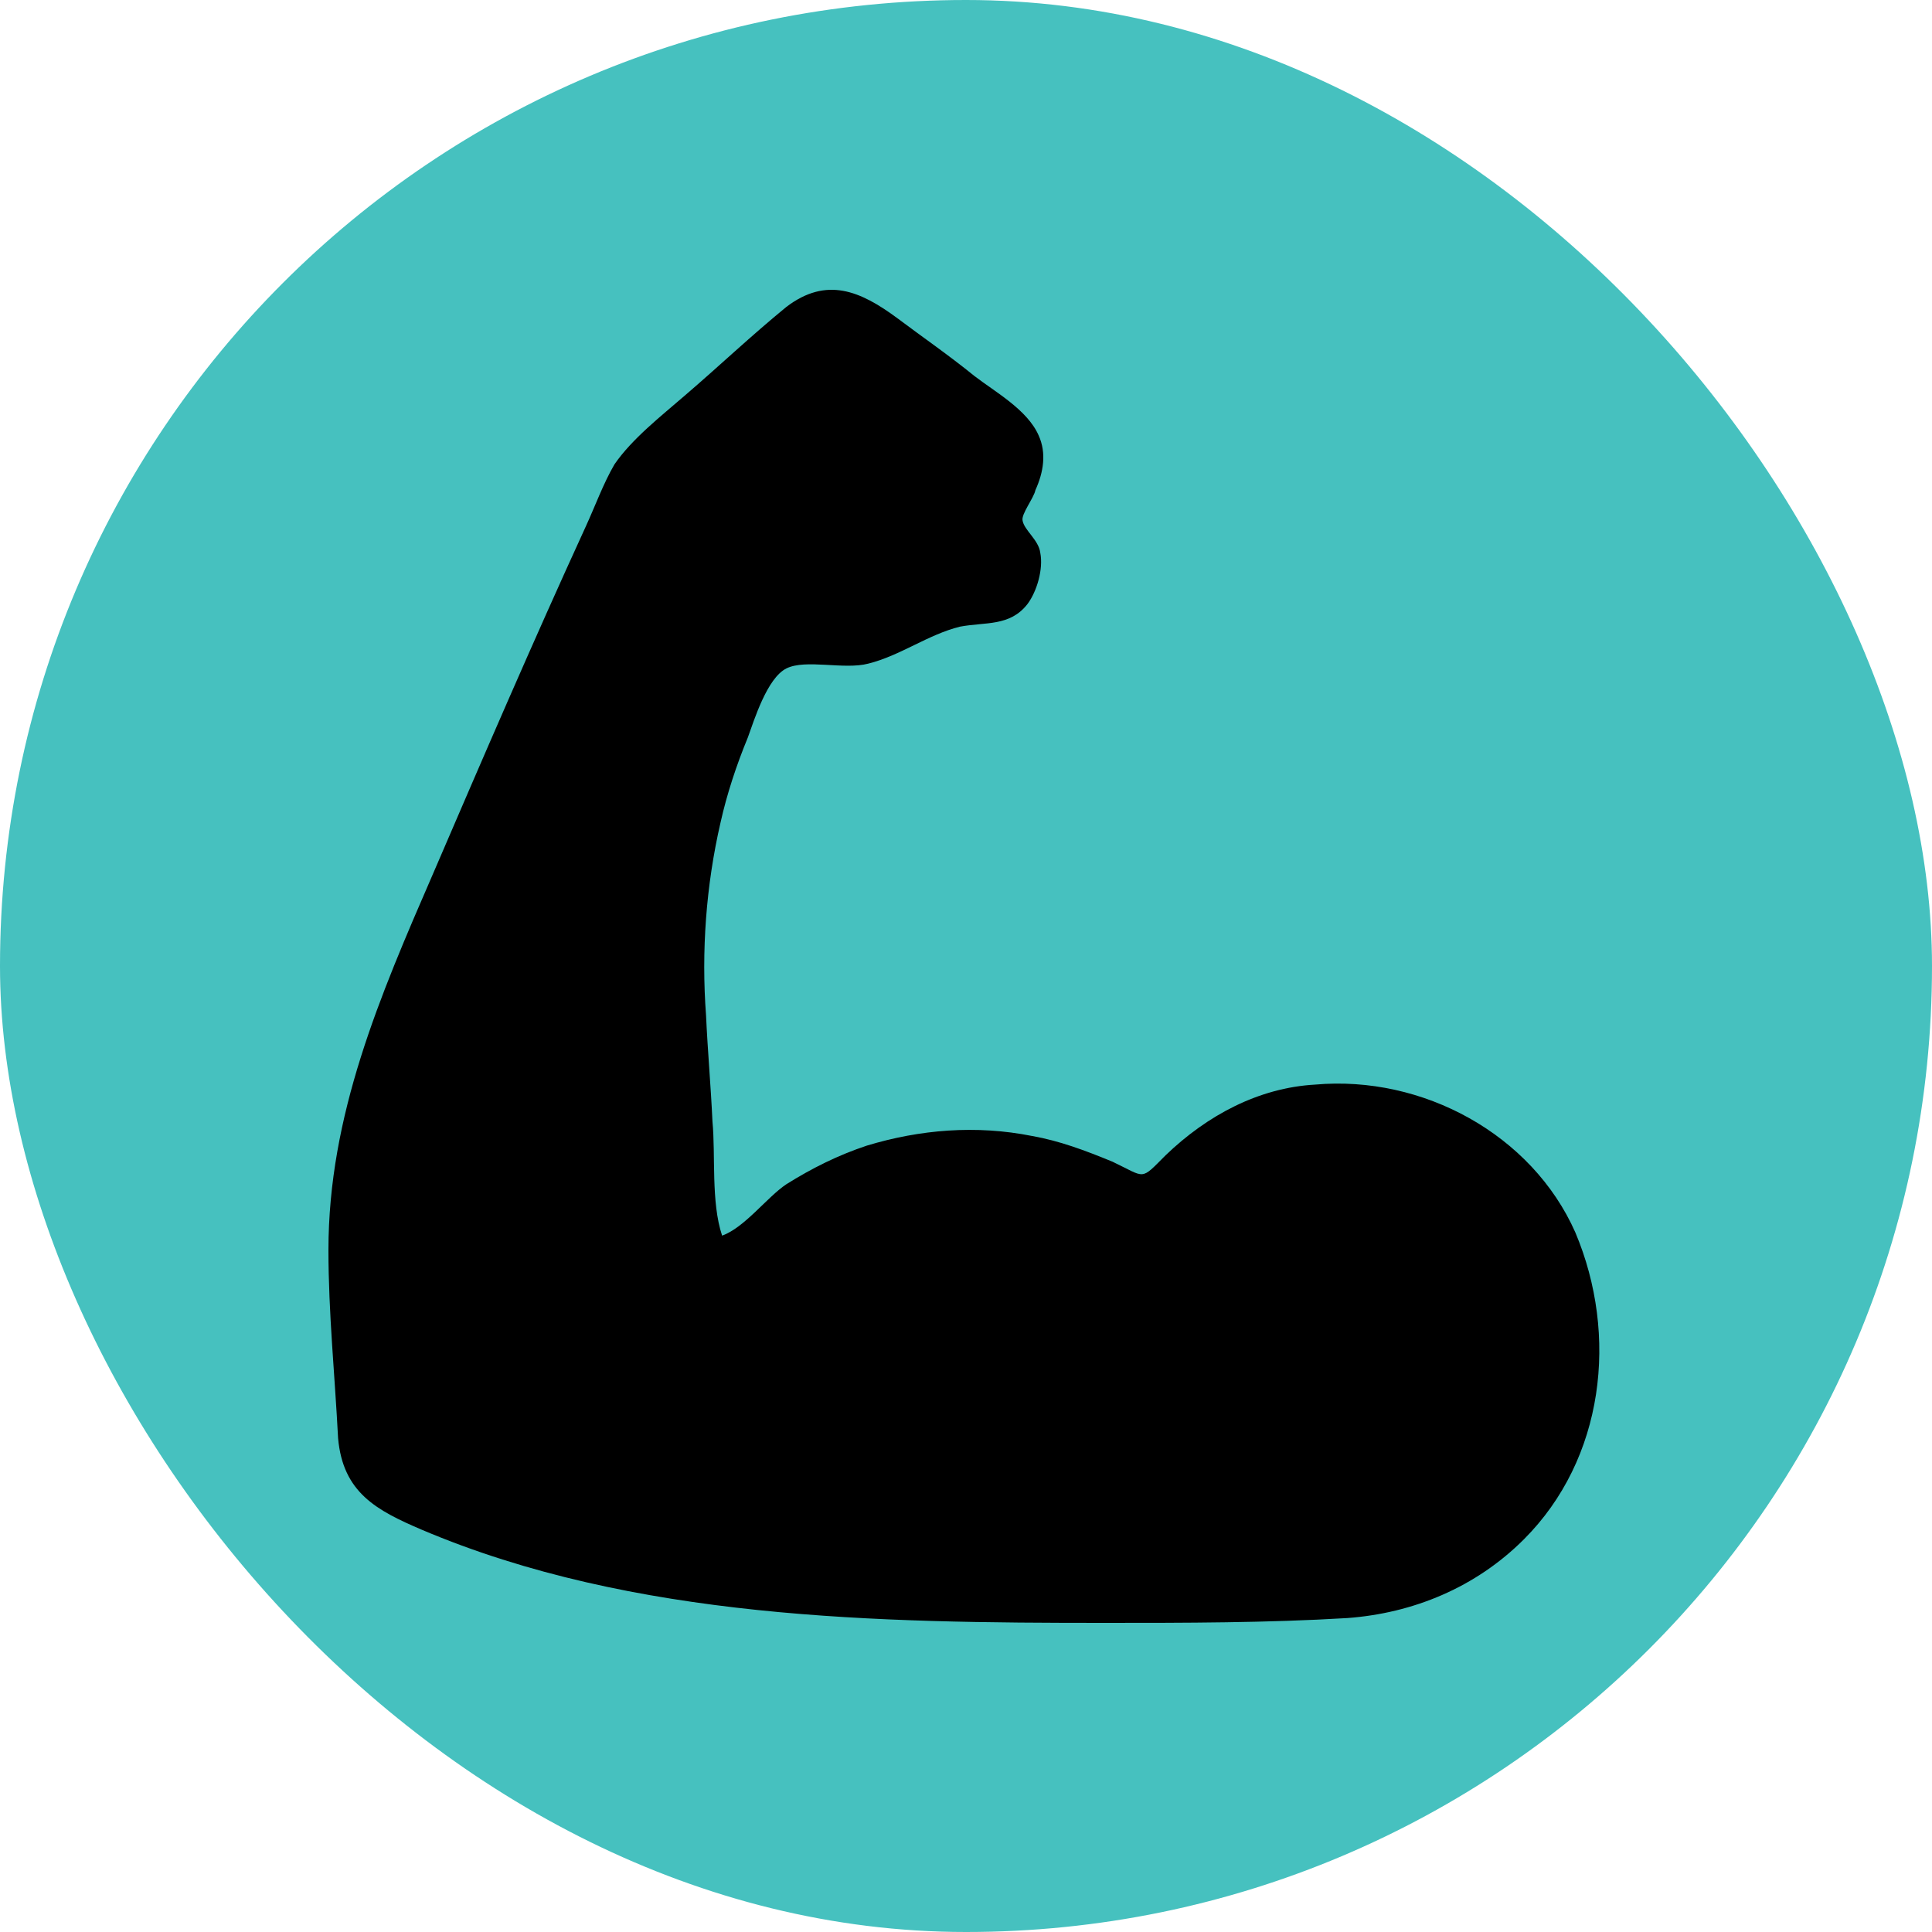
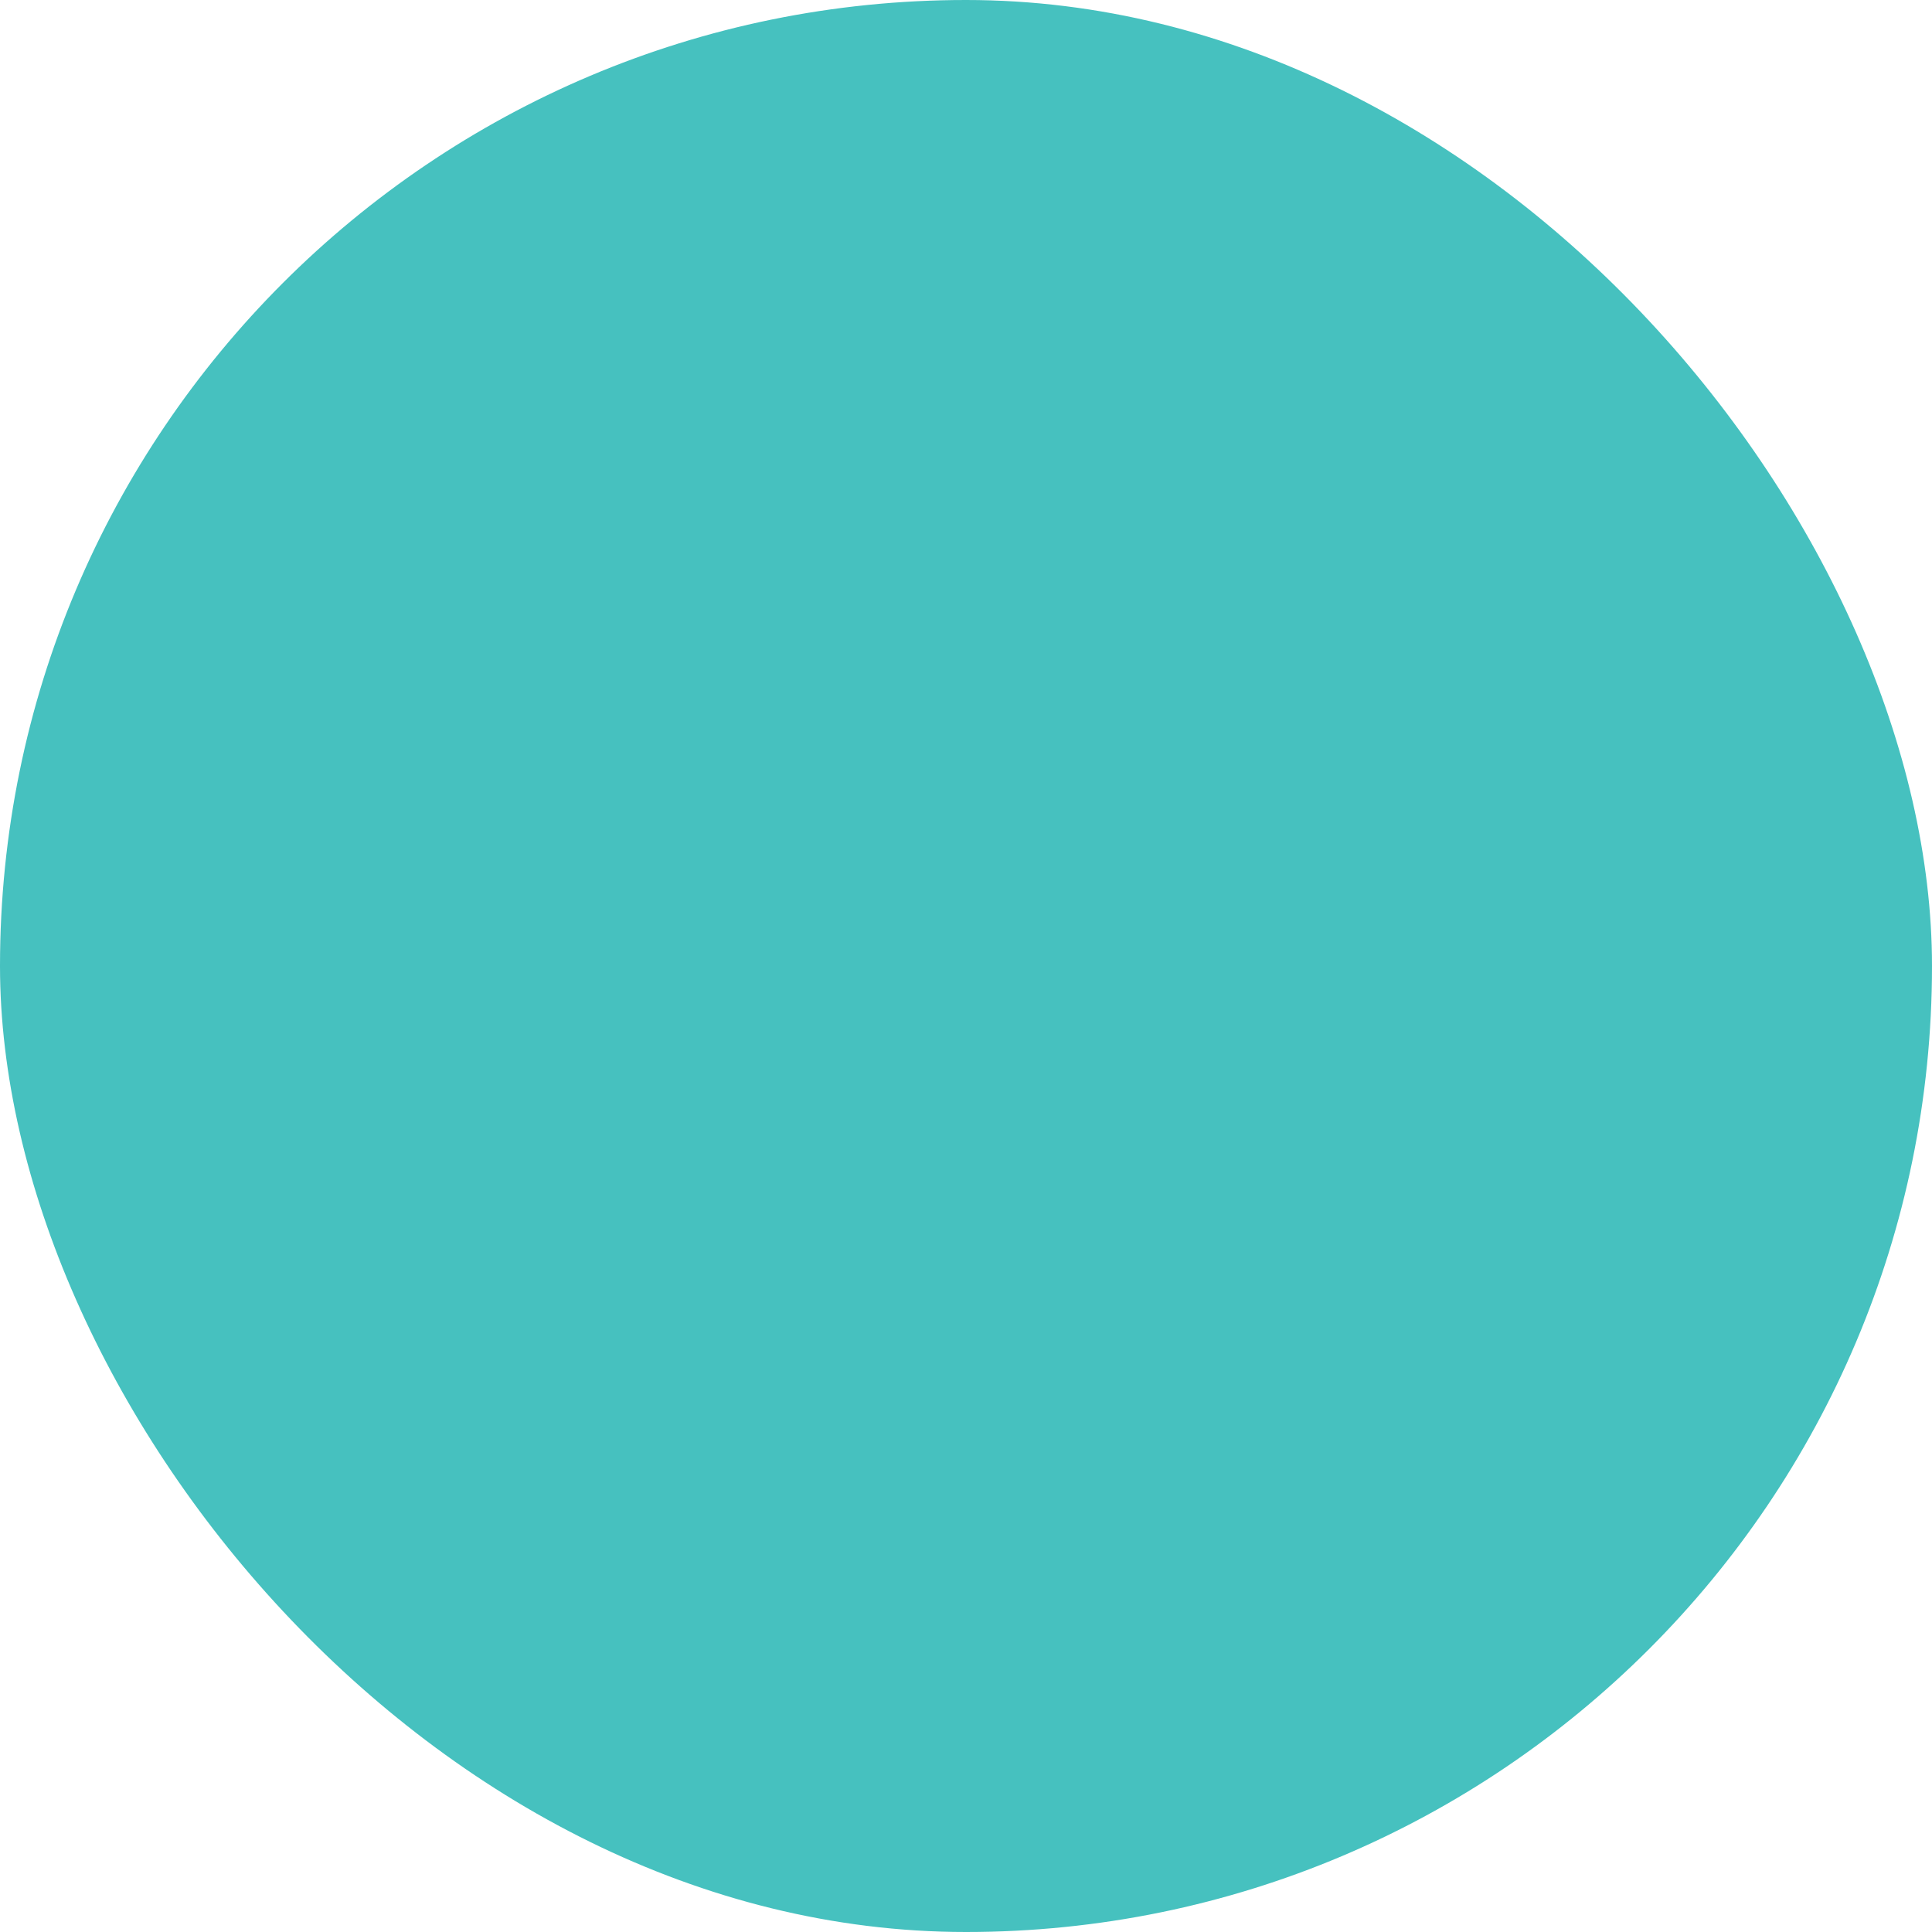
<svg xmlns="http://www.w3.org/2000/svg" fill="none" viewBox="0 0 100 100" height="100" width="100">
  <rect fill="#46C1BF" rx="50" height="100" width="100" />
-   <path fill="black" d="M78.877 79.675C76.382 82.17 73.139 83.501 69.729 83.751C65.57 84 61.329 84 57.17 84C45.444 84 32.802 83.834 21.824 79.176C19.495 78.178 17.748 77.263 17.499 74.436C17.333 71.192 17 67.948 17 64.705C17 57.719 19.661 51.564 22.406 45.243C24.984 39.255 27.562 33.267 30.307 27.279C30.806 26.198 31.222 25.034 31.804 24.036C32.719 22.705 34.216 21.541 35.463 20.459C37.21 18.962 38.873 17.382 40.703 15.885C42.782 14.305 44.529 15.053 46.442 16.467C47.772 17.465 49.103 18.38 50.434 19.461C51.515 20.293 53.178 21.208 53.76 22.538C54.176 23.453 54.01 24.451 53.594 25.366C53.511 25.782 52.846 26.614 52.929 26.946C53.012 27.445 53.761 27.945 53.844 28.61C54.01 29.442 53.677 30.606 53.178 31.271C52.263 32.436 51.016 32.186 49.685 32.436C48.022 32.851 46.608 33.933 44.945 34.348C43.697 34.681 41.701 34.099 40.703 34.598C39.705 35.097 39.04 37.259 38.707 38.174C38.125 39.588 37.626 41.085 37.293 42.582C36.545 45.826 36.295 49.236 36.545 52.562C36.628 54.392 36.794 56.222 36.877 58.051C37.044 59.798 36.794 62.21 37.376 63.956C38.541 63.541 39.705 61.96 40.703 61.295C42.034 60.463 43.364 59.798 44.861 59.299C47.606 58.467 50.517 58.218 53.428 58.8C54.842 59.05 56.172 59.548 57.586 60.131C59.333 60.962 59 61.129 60.331 59.798C62.493 57.719 65.154 56.305 68.065 56.139C73.638 55.64 79.293 58.717 81.539 63.79C83.784 69.113 83.036 75.517 78.877 79.675Z" />
</svg>